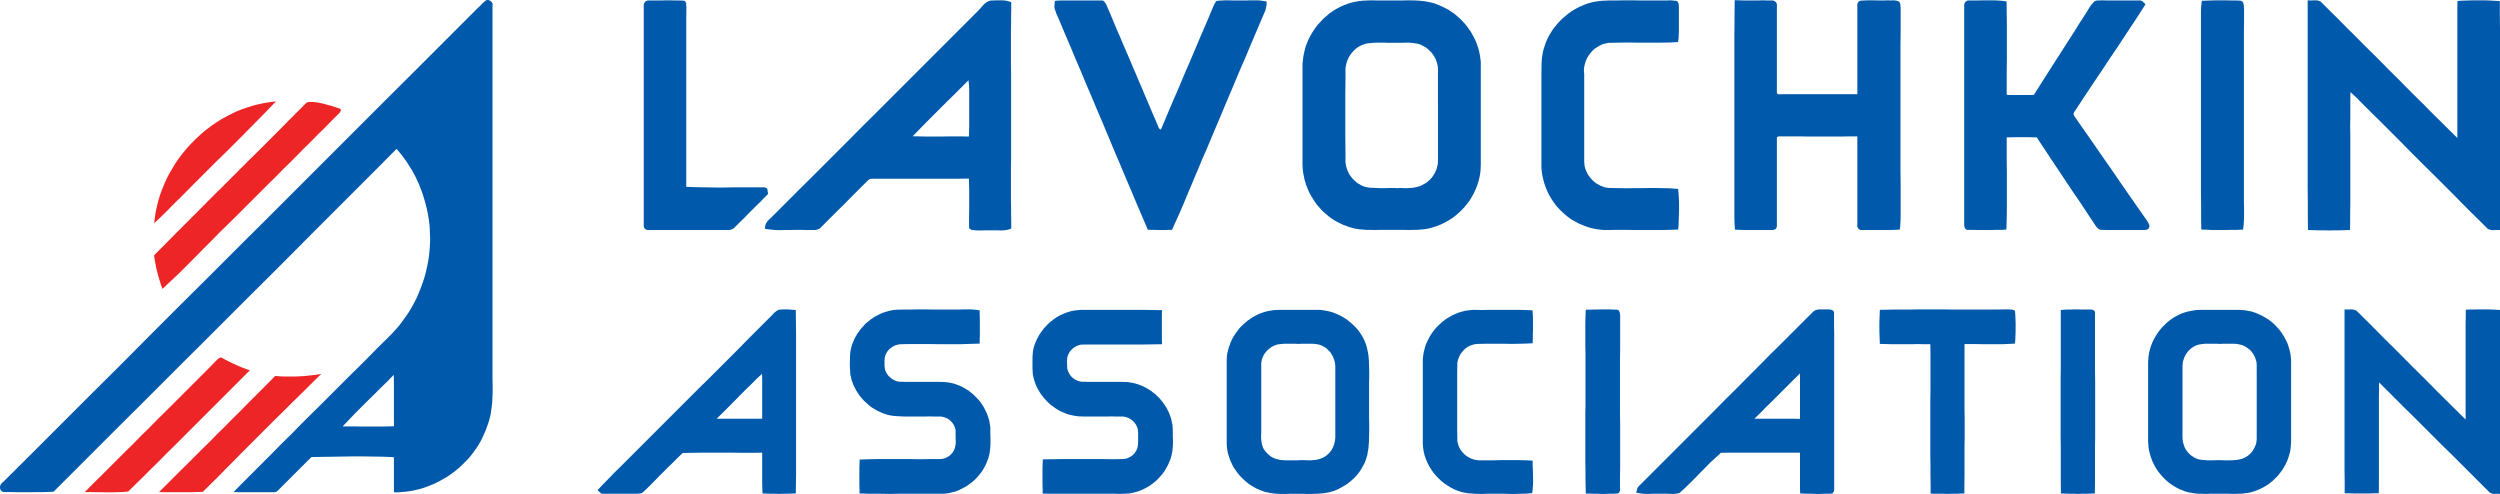
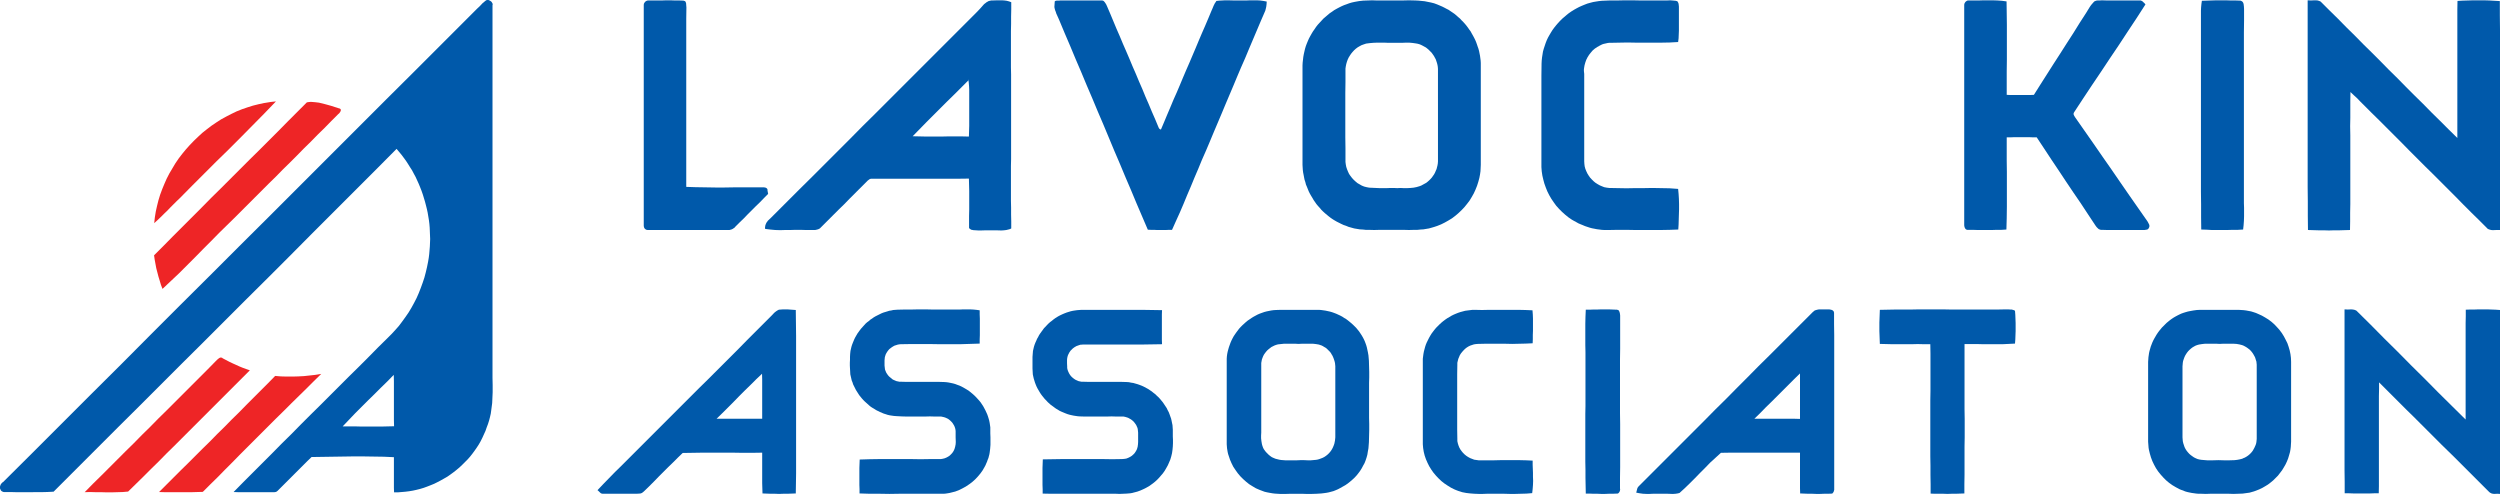
<svg xmlns="http://www.w3.org/2000/svg" version="1.1" id="Layer_1" x="0px" y="0px" width="1101.708px" height="217.656px" viewBox="0 0 1101.708 217.656" enable-background="new 0 0 1101.708 217.656" xml:space="preserve">
  <g>
    <path fill="#0059AA" d="M208.911,5.164l1.309-1.308l1.308-1.239l1.239-1.309l1.446-1.17l0.207-0.069L214.695,0h0.275h0.275   l0.482,0.207l0.482,0.275l0.413,0.345l0.276,0.482l0.138,0.207l0.069,0.275v0.275l-0.069,0.275v10.053v10.053v10.122v10.053v10.053   v10.053v10.053v10.053v10.122v10.053v10.053v10.053v10.054v10.053v10.122v10.053v3.099l0.069,3.168v3.167l-0.138,3.168   l-0.069,1.583l-0.207,1.584l-0.206,1.584l-0.207,1.515l-0.345,1.515l-0.413,1.584l-0.482,1.515l-0.551,1.446l-0.551,1.583   l-0.688,1.516l-0.688,1.515l-0.757,1.515l-0.827,1.446l-0.895,1.377l-0.964,1.377l-0.964,1.309l-1.033,1.308l-1.102,1.24   l-1.17,1.17l-1.171,1.171l-1.239,1.17l-1.24,1.033l-1.308,1.033l-1.308,0.964l-1.377,0.964l-1.446,0.826l-1.446,0.826l-1.446,0.758   l-1.515,0.758l-1.515,0.619l-1.583,0.62l-1.515,0.551l-1.584,0.481l-1.652,0.413l-1.584,0.345l-1.652,0.275l-1.653,0.206   l-1.652,0.138l-1.652,0.138h-1.653l-0.069-1.928v-1.928v-1.928v-1.997v-1.929v-1.928v-1.928v-1.928l-4.476-0.207l-4.544-0.068   l-4.545-0.069h-4.544l-4.544,0.069l-4.544,0.068l-4.544,0.069l-4.545,0.068l-1.928,1.859l-1.859,1.859l-1.859,1.859l-1.859,1.858   l-1.859,1.859l-1.859,1.859l-1.859,1.859l-1.859,1.858l-0.413,0.345l-0.482,0.206l-0.551,0.069h-0.482h-1.102h-1.033h-1.928h-1.928   h-1.928h-1.928h-1.859h-1.928h-1.928l-1.928-0.069l4.2-4.269l4.269-4.27l4.201-4.2l4.269-4.269l4.201-4.27l4.269-4.2l4.2-4.27   l4.269-4.269l4.269-4.2l4.269-4.27l4.201-4.2l4.269-4.269l4.27-4.2l4.269-4.27l4.2-4.27l4.269-4.2l1.722-1.721l1.652-1.791   l1.584-1.79l1.446-1.928l1.446-1.997l1.377-1.997l1.239-2.065l1.17-2.135l1.102-2.135l0.964-2.203l0.895-2.272l0.827-2.271   l0.757-2.272l0.62-2.342l0.551-2.341l0.482-2.41l0.275-1.652l0.207-1.652l0.138-1.652l0.138-1.653l0.069-1.652l0.069-1.653   l-0.069-1.652l-0.069-1.722l-0.069-1.653l-0.138-1.652l-0.207-1.652l-0.275-1.653l-0.275-1.652l-0.344-1.584l-0.413-1.652   l-0.414-1.584l-0.481-1.583l-0.482-1.584l-0.551-1.583l-0.62-1.583l-0.62-1.515l-0.688-1.515l-0.688-1.515l-0.826-1.515   l-0.758-1.446l-0.895-1.377l-0.895-1.446l-0.896-1.377l-0.964-1.309l-1.033-1.377l-1.033-1.239l-1.102-1.309l-9.433,9.502   l-9.434,9.433l-9.433,9.434l-9.434,9.433l-9.433,9.502l-9.434,9.434l-9.502,9.434l-9.434,9.433l-9.434,9.434l-9.502,9.434   l-9.433,9.434l-9.434,9.433l-9.502,9.434l-9.433,9.434l-9.434,9.433l-9.433,9.434l-2.754,0.138l-2.754,0.069h-2.685H12.67H9.916   H7.162l-2.686-0.069H1.722l-0.413-0.068l-0.344-0.207l-0.276-0.138l-0.275-0.275l-0.137-0.275l-0.138-0.344L0,215.246v-0.345   v-0.413l0.069-0.344l0.138-0.345l0.138-0.345l0.206-0.274l0.207-0.276l0.276-0.275l0.344-0.206l13.014-12.945l12.945-12.945   l12.945-12.944l13.014-12.945l12.945-13.015l12.945-12.944l13.014-12.945l12.945-12.945l13.014-12.945l12.945-12.945l12.945-12.945   l13.014-13.014l12.945-12.945l13.014-12.945l12.945-12.945L208.911,5.164L208.911,5.164z M151.003,187.909h2.823h2.824l2.823,0.069   h2.823h2.823h2.823l2.892-0.069l2.823-0.068l-0.069-2.823v-2.823v-2.823v-2.822v-2.823v-2.893v-2.823l-0.069-2.822l-2.823,2.892   l-2.823,2.754l-2.823,2.823l-2.892,2.823l-2.823,2.823l-2.823,2.823l-2.754,2.892L151.003,187.909z" />
    <polygon fill="#EE2526" points="67.961,98.327 68.237,95.779 68.65,93.232 69.201,90.753 69.821,88.274 70.578,85.795    71.474,83.385 72.438,81.044 73.47,78.703 74.641,76.431 75.949,74.228 77.257,72.024 78.703,69.89 80.287,67.823 81.871,65.896    83.592,63.968 85.382,62.108 87.242,60.318 89.101,58.597 91.098,57.013 93.164,55.429 95.298,53.983 97.432,52.606 99.705,51.367    101.977,50.196 104.249,49.095 106.659,48.131 109.069,47.304 111.479,46.547 113.958,45.927 116.506,45.376 119.053,44.963    121.601,44.688 116.368,50.127 111.135,55.429 105.833,60.8 100.531,66.103 95.16,71.335 89.858,76.637 84.556,81.939    79.254,87.31 77.809,88.687 76.431,90.064 75.054,91.441 73.677,92.888 72.231,94.265 70.854,95.642 69.408,97.019  " />
    <polygon fill="#EE2526" points="135.234,45.101 136.13,44.963 137.025,44.895 137.92,44.963 138.815,45.032 140.537,45.239    142.327,45.652 144.117,46.134 145.839,46.616 147.56,47.167 149.281,47.717 149.557,47.786 149.764,47.855 149.97,47.993    150.108,48.131 150.177,48.269 150.177,48.475 150.177,48.682 150.177,48.819 149.97,49.232 149.695,49.646 149.419,49.99    149.075,50.265 146.045,53.295 143.015,56.394 139.917,59.423 136.887,62.521 133.789,65.551 130.759,68.65 127.729,71.68    124.631,74.709 121.601,77.808 118.502,80.838 115.473,83.867 112.375,86.966 109.345,89.996 106.246,93.094 103.216,96.124    100.118,99.153 96.537,102.665 93.025,106.246 89.514,109.757 86.002,113.338 82.422,116.919 78.91,120.431 75.261,123.873    71.611,127.315 70.922,125.525 70.372,123.666 69.821,121.876 69.339,120.017 68.857,118.158 68.513,116.299 68.168,114.439    67.893,112.512 72.093,108.312 76.293,104.042 80.494,99.842 84.694,95.642 88.894,91.441 93.094,87.172 97.363,82.972    101.564,78.772 105.764,74.572 109.964,70.371 114.233,66.171 118.434,61.971 122.634,57.771 126.834,53.501 131.035,49.301  " />
    <polygon fill="#EE2526" points="95.091,159.128 95.711,158.508 96.468,157.889 96.813,157.682 97.226,157.544 97.432,157.544    97.639,157.613 97.915,157.682 98.121,157.889 99.567,158.646 101.013,159.403 102.459,160.092 103.974,160.78 105.489,161.469    107.003,162.089 108.519,162.64 110.102,163.19 106.728,166.564 103.423,169.869 100.049,173.243 96.744,176.549 93.37,179.923    89.996,183.296 86.691,186.602 83.317,189.976 80.012,193.28 76.638,196.654 73.264,199.96 69.958,203.334 66.584,206.639    63.21,210.013 59.836,213.318 56.463,216.623 54.122,216.829 51.711,216.898 49.301,216.967 46.892,216.967 44.481,216.898    42.072,216.898 39.662,216.829 37.321,216.898 40.901,213.249 44.55,209.668 48.131,206.088 51.78,202.438 55.361,198.857    59.01,195.277 62.591,191.628 66.24,188.048 69.821,184.398 73.47,180.817 77.051,177.237 80.7,173.588 84.281,170.007    87.93,166.357 91.511,162.777  " />
    <polygon fill="#EE2526" points="121.257,165.669 123.805,165.876 126.352,165.944 128.9,165.944 131.447,165.876 133.995,165.738    136.543,165.462 139.022,165.188 141.569,164.773 138.264,168.01 135.028,171.246 131.723,174.482 128.418,177.719    125.182,180.955 121.876,184.191 118.64,187.428 115.404,190.664 112.099,193.969 108.862,197.205 105.626,200.441 102.39,203.747    99.154,206.983 95.917,210.288 92.612,213.524 89.376,216.761 86.966,216.829 84.556,216.898 82.146,216.898 79.736,216.898    77.326,216.898 74.916,216.898 72.506,216.898 70.096,216.829 73.264,213.662 76.5,210.426 79.667,207.258 82.904,204.091    86.14,200.854 89.307,197.688 92.543,194.52 95.711,191.283 98.947,188.116 102.115,184.88 105.351,181.713 108.519,178.477    111.686,175.309 114.922,172.072 118.089,168.905  " />
    <path fill="#0059AA" d="M596.988,0.826l1.928-0.345l1.859-0.206l1.997-0.069l1.928-0.069l1.928,0.069h1.928h1.929h1.996h2.755   h2.823l2.822-0.069l2.824,0.069l1.377,0.069l1.377,0.137l1.377,0.138l1.377,0.275l1.377,0.275l1.378,0.344l1.308,0.482l1.309,0.551   l0.964,0.413l0.964,0.482l0.896,0.482l0.964,0.482l0.896,0.62l0.826,0.551l0.895,0.62l0.826,0.688l0.758,0.688l0.826,0.688   l0.688,0.758l0.758,0.757l0.688,0.757l0.688,0.826l0.62,0.827l0.619,0.895l0.62,0.826l0.481,0.896l0.551,0.964l0.482,0.895   l0.482,0.964l0.413,0.964l0.344,0.964l0.345,1.033l0.344,0.963l0.275,1.033l0.207,1.033l0.206,1.033l0.138,1.033l0.138,1.033   l0.069,1.102v1.033v4.751v4.82v4.751v4.751v4.751v4.751v4.82v4.751v1.377v1.446v1.446v1.446l-0.069,1.446l-0.068,1.377   l-0.207,1.446l-0.275,1.446l-0.481,1.79l-0.551,1.721l-0.688,1.722l-0.758,1.652l-0.896,1.584l-0.964,1.583l-1.102,1.446   l-1.171,1.446l-1.239,1.308l-1.377,1.309l-1.377,1.17l-1.446,1.102l-1.584,0.964l-1.583,0.895l-1.653,0.826l-1.721,0.688   l-1.239,0.414l-1.171,0.344l-1.239,0.345l-1.239,0.207l-1.24,0.206l-1.239,0.069l-1.308,0.138h-1.24l-2.548,0.069l-2.547-0.069   h-2.548h-2.479h-2.548h-2.548l-2.617,0.069l-2.547-0.069h-1.239l-1.24-0.138l-1.308-0.069l-1.239-0.206l-1.24-0.207l-1.239-0.345   l-1.239-0.344l-1.171-0.482l-1.032-0.345l-1.033-0.482l-0.964-0.482l-0.964-0.482l-0.964-0.551l-0.896-0.551l-0.896-0.62   l-0.895-0.688l-0.826-0.688l-0.826-0.688l-0.827-0.757l-0.757-0.757l-0.688-0.827l-0.758-0.826l-0.688-0.826l-0.619-0.896   l-0.62-0.895l-0.551-0.964l-0.551-0.895l-0.551-0.964l-0.482-0.964l-0.413-1.033l-0.413-1.033l-0.413-0.964l-0.275-1.102   l-0.345-1.033l-0.206-1.033l-0.207-1.102l-0.206-1.033l-0.138-1.102l-0.069-1.102l-0.068-1.102v-5.508v-5.44v-5.509v-5.508v-5.508   v-5.439v-5.509v-5.508l0.068-1.24l0.138-1.17l0.138-1.239l0.207-1.171l0.275-1.239l0.275-1.171l0.344-1.17l0.414-1.102l0.481-1.17   l0.482-1.102l0.551-1.033l0.619-1.102l0.62-1.033l0.688-0.964l0.688-1.033l0.758-0.964l0.826-0.896l0.826-0.895l0.826-0.896   l0.896-0.757l0.964-0.826l0.895-0.757l1.033-0.688l0.964-0.688l1.102-0.62l1.033-0.551l1.102-0.551l1.102-0.482l1.171-0.413   l1.102-0.414l1.171-0.344L596.988,0.826L596.988,0.826z M602.014,19.211l-1.033,0.344l-0.964,0.344l-0.895,0.482l-0.826,0.482   l-0.826,0.62l-0.758,0.688l-0.688,0.758l-0.62,0.757l-0.551,0.826l-0.551,0.895l-0.413,0.896l-0.344,0.964l-0.276,0.964   l-0.206,1.032l-0.138,0.964v1.033v4.889l-0.069,4.889v4.82v4.889v4.889v4.889l0.069,4.82v4.889v1.102l0.138,1.102l0.206,1.102   l0.345,1.033l0.413,1.033l0.481,1.033l0.62,0.896l0.688,0.895l0.758,0.826l0.826,0.757l0.826,0.688l0.964,0.551l0.964,0.551   l1.033,0.413l1.102,0.275l1.102,0.207l1.515,0.069l1.516,0.069l1.583,0.069h1.516h1.583l1.584-0.069h1.515l1.584,0.069l1.377-0.069   l1.446,0.069h1.445l1.446-0.069l1.446-0.138l1.377-0.275l0.688-0.207l0.688-0.207l0.688-0.276l0.62-0.344l0.758-0.413l0.757-0.413   l0.688-0.551l0.62-0.551l0.619-0.62l0.551-0.62l0.482-0.688l0.482-0.689l0.413-0.757l0.344-0.826l0.345-0.757l0.206-0.826   l0.207-0.827l0.138-0.826l0.068-0.895v-0.827v-4.889v-4.889v-4.889v-4.889v-4.889V40.97v-4.889v-4.82v-0.895l-0.068-0.895   l-0.138-0.827l-0.207-0.826L633,26.992l-0.275-0.826l-0.413-0.758l-0.413-0.757l-0.481-0.688l-0.482-0.688l-0.62-0.62l-0.619-0.62   l-0.62-0.551l-0.688-0.551l-0.757-0.413l-0.758-0.414l-0.688-0.344l-0.688-0.275l-0.758-0.207l-0.758-0.138l-1.445-0.207   l-1.515-0.138h-1.516l-1.583,0.069h-1.516h-1.515h-1.583h-1.653l-1.583-0.069h-1.653h-1.583l-1.652,0.069l-1.584,0.137   L602.014,19.211z" />
    <polygon fill="#0059AA" points="283.69,2.617 283.69,2.134 283.759,1.652 283.965,1.239 284.241,0.895 284.585,0.551    284.998,0.344 285.48,0.207 285.962,0.207 287.821,0.207 289.749,0.207 291.677,0.207 293.536,0.138 295.464,0.138 297.323,0.207    299.251,0.207 301.11,0.275 301.386,0.344 301.593,0.413 301.799,0.481 302.005,0.62 302.212,1.033 302.35,1.446 302.419,2.41    302.487,3.305 302.419,8.263 302.419,13.151 302.419,18.109 302.419,23.067 302.419,28.024 302.419,32.914 302.419,37.871    302.419,42.829 302.419,47.786 302.419,52.675 302.419,57.633 302.419,62.59 302.419,67.479 302.419,72.437 302.419,77.395    302.419,82.353 306.619,82.49 310.888,82.559 315.157,82.628 319.357,82.628 323.626,82.559 327.896,82.559 332.096,82.559    336.365,82.559 336.709,82.559 337.054,82.628 337.398,82.697 337.673,82.834 337.949,83.041 338.155,83.316 338.224,83.592    338.224,83.936 338.362,84.693 338.5,85.451 336.709,87.241 334.919,89.101 333.06,90.891 331.27,92.681 329.479,94.471    327.689,96.331 325.83,98.121 324.04,99.911 323.695,100.324 323.283,100.6 322.869,100.875 322.456,101.081 321.974,101.219    321.492,101.357 321.01,101.357 320.528,101.357 316.19,101.357 311.852,101.357 307.514,101.357 303.176,101.357 298.907,101.357    294.569,101.357 290.231,101.357 285.893,101.357 285.411,101.357 284.929,101.288 284.516,101.081 284.172,100.806    283.896,100.393 283.759,99.98 283.69,99.498 283.69,99.016 283.69,92.957 283.69,86.966 283.69,80.975 283.69,74.916    283.69,68.925 283.69,62.866 283.69,56.875 283.69,50.816 283.69,44.826 283.69,38.766 283.69,32.776 283.69,26.716 283.69,20.726    283.69,14.667 283.69,8.676  " />
    <path fill="#0059AA" d="M430.286,5.508l1.583-1.652l1.515-1.722l0.413-0.413l0.482-0.344l0.413-0.344l0.482-0.275l0.482-0.276   l0.551-0.137l0.62-0.138h0.551l2.135-0.069h2.065l1.033,0.069l1.033,0.138l1.033,0.275l0.964,0.344v3.167l-0.069,3.236v3.167   l-0.069,3.167v3.167v3.167v3.167v3.236v3.167l0.069,3.167v3.167v3.167v3.167v3.236v3.167v3.167v3.029v3.099v3.03v3.03v3.098v3.03   l-0.069,3.03v3.098v3.03v3.03v3.099v3.029l0.069,3.03v3.099l0.069,3.03v3.03l-0.551,0.275l-0.482,0.137l-0.551,0.138l-0.551,0.138   l-1.102,0.138l-1.17,0.069l-2.272-0.069h-2.272h-2.204l-2.203,0.069h-1.102l-1.102-0.069l-1.102-0.069l-1.032-0.207l-0.482-0.344   l-0.413-0.345v-2.685v-2.754l0.069-2.754v-2.686v-2.754v-2.686l-0.069-2.754l-0.069-2.754l-5.371,0.069h-5.302h-5.371h-5.371   h-5.302h-5.371h-5.371h-5.302h-0.414l-0.275,0.069l-0.344,0.138l-0.275,0.207l-0.551,0.413l-0.482,0.482l-2.479,2.479l-2.479,2.479   l-2.479,2.479l-2.479,2.548l-2.547,2.479l-2.479,2.479l-2.479,2.479l-2.479,2.479l-0.345,0.344l-0.344,0.345l-0.414,0.207   l-0.413,0.206l-0.413,0.069l-0.413,0.138l-0.482,0.069h-0.413h-1.928h-1.79l-2.272-0.069h-2.204l-2.272,0.069h-2.204l-2.203,0.069   l-2.272-0.069l-2.203-0.207l-2.204-0.275l-0.069-0.551l0.069-0.482l0.069-0.481l0.138-0.414l0.207-0.482l0.207-0.413l0.275-0.344   l0.275-0.414l1.446-1.377l1.377-1.377l5.577-5.578l5.578-5.577l5.578-5.509l5.577-5.577l5.578-5.577l5.577-5.578l5.508-5.578   l5.578-5.508l5.578-5.577l5.577-5.578l5.577-5.577l5.578-5.578l5.508-5.509l5.578-5.577l5.578-5.577L430.286,5.508L430.286,5.508z    M426.705,34.841v0.62l-3.03,3.03l-3.099,3.099l-3.099,3.029l-3.098,3.099l-3.03,3.03l-3.099,3.099l-3.03,3.099l-3.029,3.098   l3.098,0.069l3.099,0.069h3.099h3.099l3.099-0.069h3.099h3.098l3.099,0.069l0.069-2.41l0.069-2.341v-2.341v-2.41v-2.341v-2.41   v-2.341v-2.341v-1.653l-0.069-1.583l-0.138-1.584L426.705,34.841z" />
    <polygon fill="#0059AA" points="464.783,1.102 464.783,0.895 464.783,0.688 464.852,0.62 464.989,0.481 465.265,0.344    465.678,0.275 466.573,0.275 467.262,0.207 469.534,0.207 471.737,0.207 474.01,0.207 476.213,0.207 478.485,0.207 480.688,0.207    482.961,0.207 485.165,0.207 485.44,0.207 485.715,0.207 485.991,0.275 486.197,0.344 486.542,0.62 486.886,1.033 487.437,1.859    487.85,2.754 489.296,6.128 490.673,9.433 492.05,12.738 493.496,16.043 494.873,19.349 496.319,22.654 497.765,26.027    499.143,29.333 500.588,32.638 501.965,35.943 503.411,39.248 504.789,42.622 506.234,45.927 507.612,49.232 509.058,52.538    510.435,55.843 510.642,56.325 510.848,56.669 511.192,56.944 511.605,57.082 512.982,53.846 514.36,50.541 515.737,47.304    517.114,43.999 518.56,40.763 519.937,37.527 521.314,34.222 522.691,30.985 524.137,27.68 525.515,24.444 526.892,21.208    528.269,17.902 529.646,14.667 531.092,11.361 532.469,8.125 533.846,4.82 534.328,3.718 534.81,2.548 535.085,1.997    535.361,1.446 535.705,0.964 536.049,0.413 537.358,0.275 538.597,0.207 539.905,0.138 541.214,0.138 543.761,0.207 546.309,0.207    547.824,0.207 549.339,0.207 550.785,0.138 552.3,0.138 553.814,0.138 555.26,0.207 556.775,0.413 558.221,0.688 558.152,1.859    558.015,2.96 557.877,3.58 557.739,4.131 557.602,4.682 557.395,5.164 555.605,9.295 553.883,13.358 552.162,17.421 550.44,21.483    548.719,25.614 546.929,29.677 545.208,33.739 543.486,37.871 541.765,41.934 540.043,45.996 538.322,50.127 536.6,54.19    534.879,58.252 533.158,62.384 531.436,66.446 529.646,70.509 528.062,74.365 526.41,78.221 524.826,82.077 523.173,85.933    521.59,89.789 519.937,93.645 518.216,97.432 516.494,101.288 515.186,101.288 513.809,101.357 512.5,101.357 511.124,101.357    509.815,101.357 508.507,101.288 507.129,101.288 505.821,101.219 503.343,95.436 500.864,89.651 498.454,83.867 495.975,78.083    493.565,72.299 491.086,66.515 488.676,60.731 486.266,54.947 483.787,49.164 481.377,43.379 478.898,37.595 476.488,31.812    474.01,26.027 471.6,20.244 469.121,14.459 466.71,8.676 466.091,7.299 465.471,5.921 465.265,5.233 464.989,4.544 464.783,3.787    464.645,3.099 464.714,2.065  " />
    <polygon fill="#0059AA" points="679.34,27.956 679.409,26.647 679.547,25.339 679.753,24.031 679.96,22.723 680.304,21.483    680.717,20.244 681.13,19.004 681.613,17.765 682.164,16.594 682.783,15.493 683.472,14.322 684.161,13.22 684.917,12.188    685.744,11.155 686.571,10.19 687.465,9.227 688.429,8.263 689.393,7.436 690.358,6.61 691.39,5.784 692.492,5.026 693.593,4.338    694.695,3.718 695.866,3.099 697.105,2.548 698.276,2.065 699.515,1.583 700.754,1.239 702.063,0.895 703.302,0.688 704.611,0.481    705.919,0.344 709.292,0.207 712.667,0.207 716.041,0.138 719.484,0.138 722.858,0.207 726.232,0.207 729.606,0.207 732.98,0.207    734.563,0.207 736.079,0.138 736.905,0.207 737.662,0.275 738.419,0.344 739.177,0.551 739.521,1.102 739.728,1.652 739.796,2.272    739.866,2.892 739.866,4.131 739.866,5.302 739.866,6.954 739.866,8.607 739.866,10.26 739.866,11.912 739.866,13.564    739.796,15.217 739.728,16.87 739.521,18.522 735.803,18.729 732.084,18.798 728.367,18.798 724.648,18.798 720.929,18.798    717.211,18.729 713.494,18.798 709.844,18.867 709.155,18.867 708.536,18.936 707.916,19.073 707.296,19.211 706.676,19.349    706.056,19.555 705.505,19.831 704.955,20.106 703.853,20.726 702.821,21.414 701.857,22.24 701.03,23.205 700.273,24.168    699.584,25.27 699.034,26.372 698.621,27.542 698.276,28.782 698.07,30.021 698,30.641 698,31.261 698.07,31.949 698.138,32.569    698.138,37.389 698.138,42.209 698.138,47.029 698.138,51.849 698.138,56.669 698.138,61.489 698.138,66.309 698.138,71.129    698.208,72.23 698.344,73.332 698.621,74.365 699.034,75.398 699.515,76.431 700.066,77.326 700.686,78.221 701.443,79.047    702.201,79.805 703.027,80.493 703.991,81.113 704.955,81.664 705.919,82.077 706.952,82.49 708.053,82.697 709.155,82.834    712.943,82.903 716.73,82.972 720.517,82.903 724.304,82.903 728.09,82.834 731.947,82.903 735.734,82.972 739.521,83.248    739.728,85.451 739.866,87.654 739.934,89.927 739.934,92.199 739.866,94.402 739.796,96.675 739.728,98.947 739.59,101.15    735.803,101.288 731.947,101.357 728.16,101.357 724.373,101.357 720.517,101.357 716.73,101.288 712.874,101.288 709.086,101.357    707.985,101.357 706.952,101.357 705.85,101.288 704.817,101.15 703.715,101.013 702.683,100.806 701.581,100.6 700.548,100.324    699.515,99.98 698.482,99.635 697.518,99.222 696.486,98.809 695.522,98.396 694.557,97.845 693.663,97.363 692.699,96.813    691.184,95.779 689.738,94.609 688.361,93.369 687.052,92.061 685.813,90.684 684.711,89.169 683.678,87.654 682.714,86.002    681.888,84.349 681.2,82.628 680.58,80.907 680.097,79.116 679.684,77.326 679.409,75.467 679.271,73.607 679.271,71.749    679.271,66.309 679.271,60.8 679.271,55.361 679.271,49.852 679.271,44.344 679.271,38.904 679.271,33.396  " />
-     <polygon fill="#0059AA" points="764.447,0.069 766.444,0.138 768.509,0.207 770.576,0.207 772.641,0.207 774.638,0.207    776.704,0.138 778.769,0.207 780.835,0.207 781.317,0.207 781.73,0.344 782.143,0.551 782.556,0.895 782.832,1.239 782.969,1.652    783.107,2.134 783.039,2.617 783.039,7.23 783.039,11.774 783.039,16.388 783.039,20.932 783.039,25.477 783.039,30.09    783.039,34.635 783.039,39.248 783.039,40.005 783.039,40.832 783.176,41.176 783.383,41.383 783.52,41.521 783.658,41.521    783.865,41.589 784.14,41.521 788.478,41.521 792.748,41.521 797.016,41.521 801.354,41.521 805.624,41.521 809.892,41.521    814.231,41.521 818.5,41.521 818.5,36.701 818.5,31.812 818.5,26.923 818.5,22.103 818.5,17.214 818.5,12.394 818.5,7.505    818.5,2.617 818.5,2.203 818.5,1.79 818.637,1.446 818.844,1.033 819.05,0.757 819.395,0.481 819.739,0.344 820.152,0.275    821.667,0.207 823.113,0.138 824.627,0.138 826.074,0.138 827.589,0.207 829.035,0.207 830.549,0.207 831.996,0.138 833.235,0.207    834.406,0.138 835.025,0.207 835.645,0.275 836.196,0.413 836.816,0.62 837.022,0.895 837.229,1.17 837.297,1.515 837.435,1.859    837.504,2.548 837.573,3.305 837.573,8.813 837.573,14.322 837.504,19.899 837.504,25.408 837.504,30.917 837.504,36.425    837.504,42.002 837.504,47.511 837.504,53.02 837.504,58.528 837.504,64.105 837.504,69.614 837.504,75.123 837.573,80.631    837.573,86.208 837.573,91.717 837.573,94.058 837.573,96.468 837.504,97.639 837.435,98.809 837.367,99.98 837.229,101.15    835.164,101.288 833.097,101.357 831.032,101.357 828.966,101.357 826.9,101.357 824.834,101.357 822.769,101.357 820.703,101.357    820.152,101.357 819.739,101.288 819.326,101.081 818.982,100.806 818.707,100.393 818.5,99.98 818.431,99.498 818.5,99.016    818.5,94.196 818.5,89.307 818.5,84.418 818.5,79.598 818.5,74.709 818.5,69.89 818.5,65 818.5,60.112 814.369,60.112    810.237,60.181 806.105,60.181 801.974,60.181 797.842,60.181 793.711,60.112 789.58,60.112 785.449,60.112 784.691,60.112    783.865,60.112 783.452,60.25 783.176,60.456 783.107,60.594 783.039,60.731 783.039,60.938 783.039,61.213 783.039,66.034    783.039,70.854 783.039,75.604 783.039,80.424 783.039,85.244 783.039,90.064 783.039,94.884 783.039,99.635 782.969,100.049    782.832,100.393 782.625,100.737 782.35,101.013 782.005,101.15 781.592,101.288 781.248,101.357 780.835,101.357 778.838,101.357    776.773,101.357 774.776,101.357 772.709,101.357 770.713,101.357 768.648,101.357 766.651,101.288 764.584,101.219    764.378,98.534 764.309,95.848 764.309,93.163 764.309,90.478 764.309,87.792 764.309,85.106 764.309,82.421 764.309,79.736    764.309,74.778 764.309,69.82 764.309,64.932 764.309,59.974 764.309,55.016 764.309,50.059 764.309,45.101 764.309,40.143    764.309,35.186 764.309,30.297 764.309,25.339 764.309,20.381 764.309,15.424 764.378,10.466 764.378,5.508 764.447,0.551  " />
    <polygon fill="#0059AA" points="865.597,2.617 865.597,2.134 865.667,1.652 865.873,1.239 866.149,0.826 866.493,0.551    866.906,0.275 867.388,0.207 867.939,0.207 869.936,0.207 872.001,0.207 874.067,0.138 876.064,0.138 878.129,0.138 880.196,0.207    882.192,0.344 884.257,0.62 884.327,5.715 884.395,10.879 884.395,16.043 884.395,21.208 884.395,26.372 884.327,31.536    884.327,36.701 884.327,41.796 885.841,41.865 887.356,41.865 888.802,41.865 890.317,41.865 891.833,41.865 893.278,41.865    894.792,41.865 896.308,41.796 899.13,37.32 902.023,32.776 904.915,28.231 907.807,23.755 910.699,19.211 913.591,14.735    916.414,10.19 919.306,5.715 920.063,4.476 920.821,3.236 921.234,2.617 921.647,2.065 922.128,1.515 922.611,0.964 922.956,0.62    923.437,0.413 923.85,0.275 924.333,0.207 925.296,0.207 926.26,0.138 928.395,0.207 930.46,0.207 932.526,0.207 934.592,0.207    936.658,0.207 938.723,0.207 940.789,0.207 942.923,0.207 943.336,0.207 943.681,0.344 944.025,0.481 944.301,0.757 944.92,1.308    945.471,1.928 941.615,7.918 937.691,13.84 933.765,19.831 929.772,25.752 925.847,31.674 921.854,37.595 917.929,43.517    914.003,49.508 913.866,49.783 913.797,50.059 913.797,50.334 913.866,50.609 914.142,51.16 914.486,51.711 918.479,57.426    922.473,63.141 926.467,68.925 930.46,74.641 934.385,80.355 938.379,86.14 942.373,91.854 946.367,97.57 946.71,98.189    947.055,98.878 947.193,99.222 947.193,99.566 947.193,99.911 947.055,100.255 946.849,100.668 946.573,100.944 946.297,101.15    945.884,101.219 945.058,101.357 944.301,101.357 942.029,101.357 939.756,101.357 937.553,101.357 935.281,101.357    933.008,101.357 930.805,101.357 928.533,101.357 926.33,101.288 925.779,101.288 925.365,101.15 924.953,101.013 924.608,100.737    923.919,100.049 923.369,99.291 920.132,94.402 916.964,89.583 913.66,84.763 910.423,79.942 907.187,75.054 903.951,70.233    900.784,65.414 897.547,60.525 895.894,60.525 894.242,60.456 892.589,60.456 890.937,60.456 889.285,60.456 887.631,60.456    885.979,60.525 884.327,60.525 884.327,65.62 884.327,70.716 884.395,75.742 884.395,80.838 884.395,85.933 884.395,91.028    884.327,96.124 884.189,101.15 882.054,101.288 879.919,101.288 877.854,101.357 875.719,101.357 873.585,101.357 871.451,101.357    869.316,101.288 867.181,101.288 866.906,101.288 866.7,101.219 866.493,101.15 866.287,101.013 866.011,100.668 865.804,100.255    865.667,99.773 865.597,99.291 865.597,98.809 865.597,98.396 865.597,92.406 865.597,86.415 865.597,80.424 865.597,74.434    865.597,68.443 865.597,62.453 865.597,56.462 865.597,50.541 865.597,44.55 865.597,38.56 865.597,32.569 865.597,26.579    865.597,20.588 865.597,14.598 865.597,8.607  " />
    <polygon fill="#0059AA" points="970.329,0.344 972.463,0.275 974.529,0.207 976.664,0.138 978.729,0.138 980.864,0.138    982.999,0.207 985.064,0.207 987.199,0.275 987.542,0.344 987.818,0.481 988.025,0.62 988.231,0.757 988.507,1.17 988.713,1.721    988.851,2.823 988.919,3.994 988.919,9.089 988.851,14.185 988.851,19.28 988.851,24.375 988.851,29.54 988.851,34.635    988.851,39.73 988.851,44.826 988.851,49.921 988.851,55.085 988.851,60.181 988.851,65.276 988.851,70.371 988.851,75.536    988.851,80.631 988.851,85.726 988.851,87.654 988.851,89.583 988.919,91.51 988.919,93.438 988.919,95.366 988.851,97.363    988.713,99.291 988.507,101.15 986.166,101.288 983.893,101.288 981.552,101.357 979.28,101.357 976.939,101.357 974.667,101.357    972.326,101.219 970.053,101.15 969.985,95.573 969.985,89.996 969.916,84.418 969.916,78.841 969.916,73.263 969.916,67.686    969.916,62.108 969.916,56.531 969.916,51.022 969.916,45.445 969.916,39.868 969.916,34.291 969.916,28.713 969.916,23.136    969.916,17.558 969.916,11.981 969.916,10.535 969.916,9.089 969.916,7.643 969.916,6.128 969.916,4.682 969.985,3.236    970.123,1.79  " />
    <polygon fill="#0059AA" points="1016.945,0.138 1018.39,0.207 1019.906,0.138 1020.594,0.138 1021.351,0.207 1022.04,0.413    1022.66,0.688 1026.447,4.476 1030.234,8.193 1033.953,11.981 1037.74,15.699 1041.458,19.486 1045.245,23.205 1049.032,26.992    1052.75,30.779 1056.538,34.497 1060.255,38.284 1064.042,42.071 1067.83,45.79 1071.548,49.577 1075.335,53.295 1079.123,57.082    1082.91,60.8 1082.91,57.013 1082.91,53.226 1082.91,49.508 1082.91,45.721 1082.91,41.934 1082.91,38.146 1082.91,34.359    1082.91,30.641 1082.91,26.854 1082.91,23.067 1082.91,19.28 1082.91,15.493 1082.91,11.774 1082.91,7.987 1082.91,4.2    1082.978,0.413 1085.25,0.275 1087.591,0.207 1089.933,0.138 1092.274,0.138 1094.615,0.138 1096.957,0.207 1099.297,0.344    1101.638,0.481 1101.638,6.816 1101.708,13.083 1101.708,19.417 1101.708,25.684 1101.708,32.019 1101.708,38.284 1101.708,44.619    1101.708,50.885 1101.708,57.22 1101.708,63.555 1101.708,69.82 1101.708,76.155 1101.708,82.421 1101.708,88.756 1101.708,95.022    1101.708,101.357 1100.124,101.357 1098.54,101.426 1097.783,101.357 1097.025,101.15 1096.681,101.013 1096.336,100.875    1096.061,100.6 1095.786,100.324 1092.412,96.95 1088.968,93.576 1085.594,90.202 1082.221,86.759 1078.847,83.385    1075.473,80.011 1072.099,76.637 1068.656,73.263 1065.282,69.89 1061.908,66.515 1058.534,63.073 1055.16,59.699 1051.786,56.325    1048.412,52.951 1044.969,49.577 1041.595,46.203 1040.149,44.757 1038.772,43.311 1037.257,41.934 1035.811,40.557    1035.743,44.344 1035.743,48.131 1035.743,51.918 1035.673,55.705 1035.743,59.561 1035.743,63.348 1035.743,67.135    1035.743,70.922 1035.743,74.709 1035.743,78.565 1035.743,82.353 1035.743,86.14 1035.743,89.927 1035.673,93.714 1035.673,97.57    1035.605,101.357 1033.263,101.426 1030.992,101.495 1028.65,101.495 1026.309,101.563 1024.037,101.495 1021.696,101.495    1019.355,101.426 1017.083,101.357 1017.013,95.022 1017.013,88.687 1016.945,82.353 1016.945,76.018 1016.945,69.752    1016.945,63.417 1016.945,57.082 1016.945,50.747 1016.945,44.413 1016.945,38.078 1016.945,31.812 1016.945,25.477    1016.945,19.142 1016.945,12.807 1016.945,6.473  " />
    <path fill="#0059AA" d="M343.251,136.474l0.964-0.068l0.895-0.069h0.964h0.895l1.859,0.138l1.859,0.138l0.068,5.715l0.069,5.646   v5.716v5.646v5.646v5.715v5.715v5.646v4.407v4.476v4.407v4.406v4.476v4.407l-0.069,4.406l-0.068,4.407l-1.859,0.069l-1.859,0.068   h-1.79l-1.859,0.069l-1.791-0.069h-1.859l-1.859-0.068l-1.79-0.069l-0.069-2.272l-0.069-2.203v-2.272v-2.203v-2.272v-2.272v-2.203   v-2.272l-4.337,0.069h-4.407l-4.407-0.069h-4.338h-4.407h-4.407l-4.338,0.069l-4.407,0.068l-2.135,2.066l-2.134,2.134l-2.135,2.065   l-2.134,2.135l-2.135,2.135l-2.065,2.135l-2.135,2.135l-2.134,2.065l-0.482,0.413l-0.482,0.345l-0.55,0.206l-0.62,0.069   l-1.17,0.068h-1.24h-1.652h-1.652h-1.653h-1.652h-1.722h-1.653h-1.652h-1.652h-0.413l-0.413-0.068l-0.345-0.139l-0.344-0.274   l-0.551-0.552l-0.62-0.551l2.548-2.685l2.616-2.686l2.548-2.617l2.686-2.616l2.616-2.617l2.617-2.616l2.617-2.616l2.617-2.617   l3.443-3.442l3.442-3.442l3.443-3.443l3.442-3.442l3.443-3.443l3.443-3.442l3.443-3.443l3.512-3.442l3.443-3.443l3.443-3.442   l3.443-3.443l3.443-3.442l3.443-3.512l3.443-3.442l3.442-3.443l3.443-3.442l0.895-0.896l0.895-0.964l0.482-0.413l0.551-0.413   l0.551-0.345L343.251,136.474L343.251,136.474z M315.777,184.536h2.548h2.479h2.547h2.479h2.547h2.479h2.548h2.479v-2.479v-2.479   v-2.479v-2.479v-2.479v-2.479v-2.479l-0.069-2.479l-2.547,2.41l-2.479,2.479l-2.548,2.479l-2.479,2.479l-2.479,2.547l-2.479,2.479   l-2.479,2.479L315.777,184.536z" />
    <polygon fill="#0059AA" points="374.787,154.651 374.994,153.757 375.2,152.861 375.476,151.967 375.82,151.071 376.164,150.245    376.509,149.419 376.921,148.593 377.404,147.767 377.886,146.939 378.437,146.183 378.987,145.425 379.538,144.736    380.158,144.048 380.777,143.359 381.397,142.671 382.086,142.052 382.843,141.5 383.532,140.881 384.29,140.398 385.047,139.848    385.873,139.365 386.699,138.953 387.526,138.539 388.352,138.126 389.178,137.782 390.073,137.507 390.968,137.231    391.864,136.956 392.759,136.818 393.654,136.611 394.618,136.543 395.513,136.474 398.611,136.405 401.641,136.405    404.74,136.336 407.838,136.336 410.868,136.405 413.967,136.405 417.065,136.405 420.095,136.405 421.541,136.405    422.987,136.405 424.501,136.336 425.948,136.336 427.394,136.336 428.839,136.405 430.286,136.543 431.732,136.749    431.732,138.539 431.801,140.398 431.801,142.258 431.801,144.048 431.801,145.907 431.801,147.697 431.732,149.557    431.732,151.416 427.394,151.554 422.987,151.691 418.649,151.691 414.311,151.691 409.973,151.622 405.566,151.622    401.228,151.622 396.89,151.691 396.202,151.76 395.513,151.897 394.893,152.104 394.205,152.311 393.585,152.655 393.034,152.999    392.483,153.412 391.933,153.825 391.451,154.377 391.037,154.928 390.693,155.479 390.349,156.098 390.142,156.718    389.936,157.406 389.867,158.095 389.798,158.783 389.798,159.954 389.798,161.125 389.867,161.676 389.936,162.295    390.004,162.846 390.211,163.396 390.417,163.879 390.625,164.36 390.968,164.843 391.244,165.256 391.588,165.669    392.001,166.082 392.415,166.427 392.828,166.771 393.241,167.115 393.723,167.391 394.205,167.597 394.687,167.804    395.238,168.01 395.72,168.079 396.271,168.217 396.821,168.217 399.231,168.285 401.641,168.285 404.051,168.285 406.461,168.285    408.871,168.285 411.281,168.285 413.691,168.285 416.032,168.354 417.065,168.424 418.029,168.561 419.062,168.768    420.026,168.975 420.99,169.249 421.885,169.594 422.849,169.938 423.744,170.352 424.64,170.833 425.466,171.315 426.361,171.866    427.187,172.417 427.945,173.037 428.702,173.656 429.459,174.345 430.148,175.033 430.836,175.791 431.525,176.549    432.145,177.306 432.695,178.132 433.247,178.958 433.729,179.854 434.21,180.749 434.624,181.644 435.037,182.539    435.381,183.503 435.657,184.398 435.932,185.362 436.139,186.395 436.276,187.358 436.414,188.323 436.414,189.355    436.414,191.008 436.482,192.729 436.482,194.382 436.482,196.035 436.345,197.756 436.139,199.409 436,200.235 435.794,200.992    435.588,201.818 435.243,202.645 434.968,203.472 434.624,204.229 434.279,205.055 433.866,205.813 433.04,207.258    432.007,208.705 430.905,210.013 429.735,211.252 428.427,212.423 427.049,213.455 425.604,214.42 424.088,215.246    422.574,216.003 420.921,216.623 420.095,216.829 419.269,217.036 418.442,217.243 417.616,217.38 416.721,217.519    415.895,217.587 415,217.587 414.104,217.587 409.697,217.587 405.291,217.587 400.884,217.587 396.477,217.587 392.001,217.656    387.595,217.587 383.188,217.587 378.781,217.449 378.781,215.59 378.712,213.731 378.712,211.872 378.712,210.013    378.712,208.153 378.712,206.226 378.781,204.366 378.85,202.508 383.325,202.37 387.801,202.301 392.277,202.301 396.752,202.301    401.228,202.301 405.704,202.37 410.179,202.301 414.655,202.301 415.481,202.163 416.308,201.956 417.134,201.612    417.891,201.199 418.58,200.717 419.2,200.098 419.75,199.478 420.232,198.72 420.439,198.307 420.646,197.825 420.784,197.343    420.921,196.861 421.127,195.828 421.196,194.796 421.127,192.729 421.127,190.664 421.127,189.976 421.059,189.355    420.921,188.736 420.714,188.116 420.439,187.496 420.095,186.945 419.75,186.395 419.337,185.913 418.855,185.431    418.374,185.018 417.823,184.604 417.271,184.329 416.652,184.054 416.032,183.848 415.413,183.71 414.793,183.572    412.245,183.572 409.767,183.503 407.288,183.572 404.809,183.572 402.33,183.572 399.782,183.572 397.303,183.503    394.824,183.365 393.929,183.296 392.965,183.158 392.07,183.021 391.175,182.814 390.349,182.539 389.454,182.264    388.627,181.919 387.801,181.575 386.975,181.162 386.148,180.749 385.391,180.267 384.565,179.785 383.807,179.303    383.119,178.752 382.43,178.132 381.742,177.513 381.053,176.893 380.434,176.272 379.814,175.584 379.263,174.896    378.643,174.139 378.161,173.381 377.679,172.623 377.197,171.866 376.784,171.04 376.371,170.214 375.958,169.387    375.682,168.492 375.338,167.666 375.131,166.771 374.925,165.876 374.718,164.98 374.649,163.672 374.581,162.433    374.512,161.125 374.512,159.816 374.581,158.508 374.581,157.199 374.649,155.96  " />
    <polygon fill="#0059AA" points="698.827,136.474 700.479,136.474 702.201,136.405 703.853,136.405 705.575,136.336    707.227,136.336 708.879,136.336 710.601,136.405 712.253,136.474 712.529,136.474 712.804,136.543 713.011,136.611    713.217,136.681 713.494,137.024 713.7,137.507 713.837,137.988 713.906,138.471 713.975,139.021 713.975,139.504 713.975,144.255    713.975,148.937 713.975,153.688 713.906,158.438 713.906,163.19 713.906,167.941 713.906,172.623 713.906,177.375    713.906,182.126 713.975,186.877 713.975,191.628 713.975,196.311 713.975,201.062 713.975,205.813 713.906,210.563    713.906,215.314 713.975,215.659 713.906,216.072 713.837,216.416 713.631,216.829 713.424,217.105 713.149,217.38    712.804,217.519 712.391,217.519 710.67,217.587 709.017,217.587 707.296,217.656 705.575,217.656 703.922,217.587    702.201,217.587 700.479,217.519 698.827,217.519 698.758,214.007 698.689,210.495 698.689,206.983 698.621,203.472    698.621,199.96 698.621,196.448 698.621,193.005 698.621,189.493 698.621,185.981 698.621,182.47 698.689,178.958 698.689,175.446    698.689,171.935 698.689,168.492 698.689,164.98 698.689,161.469 698.689,158.37 698.689,155.203 698.621,152.104 698.621,149.006    698.621,145.839 698.621,142.74 698.689,139.642  " />
-     <path fill="#0059AA" d="M798.806,137.575l0.345-0.275l0.275-0.275l0.344-0.206l0.345-0.138l0.758-0.207l0.757-0.138h1.584h1.584   h0.551h0.619l0.552,0.069l0.551,0.138l0.275,0.068l0.206,0.138l0.207,0.138l0.206,0.207l0.138,0.206l0.069,0.275l0.068,0.275v0.413   v4.683l0.069,4.751v4.751v4.751v4.683v4.751v4.751v4.683v4.751v4.751v4.751v4.683v4.751v4.751v4.751v4.683v0.964v0.964   l-0.138,0.482l-0.138,0.413l-0.275,0.413l-0.345,0.345l-1.79,0.068h-1.722l-1.79,0.069h-1.79l-1.722-0.069h-1.79l-1.79-0.068   l-1.722-0.069l-0.069-2.272v-2.203v-2.272v-2.272v-2.203v-2.272v-2.203v-2.272h-4.338h-4.338h-4.338h-4.407h-4.338h-4.338h-4.338   l-4.406,0.069l-2.342,2.135l-2.341,2.134l-2.203,2.272l-2.272,2.272l-2.203,2.272l-2.272,2.271l-2.272,2.204l-2.342,2.135   l-0.825,0.206l-0.896,0.138l-0.896,0.069h-0.895l-1.859-0.069h-1.79h-1.446h-1.515h-1.516l-1.515,0.069h-1.445l-1.516-0.069   l-1.445-0.207l-1.516-0.274l0.207-0.827l0.207-0.826l0.138-0.413l0.206-0.344l0.275-0.345l0.345-0.344l4.751-4.752l4.751-4.751   l4.82-4.819l4.751-4.752l4.751-4.751l4.82-4.819l4.751-4.751l4.751-4.82l4.82-4.751l4.751-4.82l4.751-4.751l4.751-4.82l4.819-4.751   l4.752-4.751l4.819-4.82L798.806,137.575L798.806,137.575z M773.124,184.536h2.547h2.479h2.547h2.479h2.548h2.479h2.548   l2.479,0.068v-2.548v-2.479v-2.479v-2.547v-2.479v-2.479v-2.548v-2.479l-2.548,2.479l-2.479,2.479l-2.548,2.547l-2.479,2.479   l-2.479,2.479l-2.547,2.479l-2.479,2.548L773.124,184.536z" />
+     <path fill="#0059AA" d="M798.806,137.575l0.345-0.275l0.275-0.275l0.344-0.206l0.345-0.138l0.758-0.207l0.757-0.138h1.584h1.584   h0.551h0.619l0.552,0.069l0.551,0.138l0.275,0.068l0.206,0.138l0.207,0.138l0.206,0.207l0.138,0.206l0.069,0.275l0.068,0.275v0.413   v4.683l0.069,4.751v4.751v4.751v4.683v4.751v4.751v4.683v4.751v4.751v4.751v4.683v4.751v4.751v4.751v4.683v0.964v0.964   l-0.138,0.482l-0.138,0.413l-0.275,0.413l-0.345,0.345l-1.79,0.068h-1.722l-1.79,0.069h-1.79l-1.722-0.069h-1.79l-1.79-0.068   l-1.722-0.069l-0.069-2.272v-2.203v-2.272v-2.272v-2.203v-2.272v-2.203v-2.272h-4.338h-4.338h-4.338h-4.407h-4.338h-4.338h-4.338   l-4.406,0.069l-2.342,2.135l-2.341,2.134l-2.203,2.272l-2.272,2.272l-2.203,2.272l-2.272,2.271l-2.272,2.204l-2.342,2.135   l-0.825,0.206l-0.896,0.138l-0.896,0.069h-0.895l-1.859-0.069h-1.79h-1.446h-1.515h-1.516l-1.515,0.069h-1.445l-1.516-0.069   l-1.445-0.207l-1.516-0.274l0.207-0.827l0.207-0.826l0.138-0.413l0.206-0.344l0.275-0.345l0.345-0.344l4.751-4.752l4.751-4.751   l4.82-4.819l4.751-4.752l4.751-4.751l4.82-4.819l4.751-4.82l4.82-4.751l4.751-4.82l4.751-4.751l4.751-4.82l4.819-4.751   l4.752-4.751l4.819-4.82L798.806,137.575L798.806,137.575z M773.124,184.536h2.547h2.479h2.547h2.479h2.548h2.479h2.548   l2.479,0.068v-2.548v-2.479v-2.479v-2.547v-2.479v-2.479v-2.548v-2.479l-2.548,2.479l-2.479,2.479l-2.548,2.547l-2.479,2.479   l-2.479,2.479l-2.547,2.479l-2.479,2.548L773.124,184.536z" />
    <polygon fill="#0059AA" points="828.415,136.543 831.858,136.474 835.37,136.405 838.812,136.405 842.255,136.405 845.767,136.336    849.209,136.336 852.653,136.336 856.095,136.336 859.607,136.405 863.05,136.405 866.493,136.405 870.004,136.405    873.447,136.405 876.89,136.405 880.402,136.405 883.844,136.336 884.877,136.336 885.979,136.405 886.53,136.405 887.012,136.543    887.494,136.681 887.976,136.956 888.114,138.746 888.182,140.536 888.251,142.326 888.251,144.186 888.251,145.977    888.182,147.767 888.114,149.625 887.976,151.416 885.222,151.554 882.399,151.691 879.644,151.691 876.89,151.691    874.067,151.691 871.313,151.622 868.49,151.622 865.735,151.622 865.735,155.754 865.735,159.885 865.735,163.947    865.735,168.079 865.735,172.211 865.735,176.342 865.735,180.404 865.804,184.536 865.804,188.667 865.804,192.729    865.735,196.861 865.735,200.992 865.735,205.124 865.735,209.187 865.667,213.318 865.667,217.449 863.807,217.519    861.948,217.587 860.089,217.587 858.23,217.656 856.371,217.587 854.512,217.587 852.653,217.587 850.793,217.519    850.793,213.387 850.725,209.324 850.725,205.192 850.656,201.062 850.656,196.93 850.656,192.867 850.656,188.736    850.656,184.604 850.656,180.474 850.656,176.41 850.725,172.279 850.725,168.147 850.725,164.017 850.725,159.954    850.725,155.822 850.656,151.691 847.902,151.691 845.147,151.622 842.324,151.691 839.57,151.691 836.747,151.691    833.993,151.691 831.169,151.622 828.415,151.554 828.346,149.694 828.277,147.767 828.208,145.907 828.208,144.048    828.208,142.12 828.277,140.261 828.346,138.401  " />
-     <polygon fill="#0059AA" points="908.151,136.611 909.667,136.474 911.181,136.405 912.764,136.405 914.28,136.336 915.794,136.336    917.309,136.405 918.824,136.405 920.338,136.405 920.821,136.405 921.372,136.405 921.922,136.474 922.405,136.611    922.611,136.749 922.818,136.818 922.956,137.024 923.093,137.162 923.231,137.369 923.231,137.645 923.299,137.92    923.231,138.195 923.231,143.152 923.231,148.11 923.231,153.068 923.231,158.026 923.231,162.983 923.299,167.941    923.299,172.899 923.299,177.856 923.299,182.814 923.299,187.703 923.299,192.661 923.231,197.618 923.231,202.576    923.231,207.534 923.231,212.492 923.162,217.449 921.302,217.519 919.444,217.587 917.584,217.587 915.657,217.656    913.797,217.587 911.938,217.587 910.079,217.519 908.22,217.449 908.151,212.423 908.151,207.396 908.151,202.301    908.151,197.274 908.083,192.179 908.083,187.152 908.083,182.126 908.083,177.03 908.083,172.004 908.083,166.908    908.151,161.882 908.151,156.855 908.151,151.76 908.151,146.733 908.151,141.638  " />
    <polygon fill="#0059AA" points="1033.195,136.336 1034.641,136.405 1036.156,136.336 1036.913,136.405 1037.601,136.543    1037.946,136.681 1038.291,136.818 1038.566,137.024 1038.841,137.3 1044.832,143.222 1050.753,149.212 1056.744,155.134    1062.666,161.125 1068.656,167.046 1074.578,173.037 1080.568,178.958 1086.559,184.88 1086.559,181.851 1086.559,178.82    1086.559,175.791 1086.559,172.762 1086.559,169.731 1086.559,166.702 1086.559,163.672 1086.559,160.643 1086.559,157.613    1086.559,154.583 1086.559,151.554 1086.559,148.523 1086.559,145.494 1086.559,142.464 1086.627,139.435 1086.627,136.474    1088.556,136.405 1090.415,136.405 1092.274,136.336 1094.133,136.336 1096.061,136.336 1097.92,136.405 1099.779,136.474    1101.708,136.611 1101.708,141.707 1101.708,146.733 1101.708,151.829 1101.708,156.855 1101.708,161.951 1101.708,166.978    1101.708,172.072 1101.708,177.168 1101.708,182.194 1101.708,187.29 1101.708,192.316 1101.708,197.412 1101.708,202.438    1101.708,207.534 1101.708,212.561 1101.708,217.656 1100.468,217.587 1099.16,217.656 1098.54,217.587 1097.989,217.449    1097.713,217.312 1097.438,217.174 1097.231,217.036 1096.957,216.829 1093.926,213.8 1090.897,210.771 1087.867,207.74    1084.837,204.711 1081.807,201.682 1078.778,198.72 1075.679,195.69 1072.65,192.661 1069.62,189.631 1066.59,186.602    1063.561,183.572 1060.531,180.611 1057.501,177.581 1054.472,174.552 1051.442,171.522 1048.412,168.492 1048.412,171.522    1048.343,174.62 1048.343,177.65 1048.343,180.749 1048.343,183.778 1048.343,186.809 1048.343,189.906 1048.343,192.937    1048.343,196.035 1048.343,199.064 1048.343,202.094 1048.343,205.192 1048.343,208.223 1048.343,211.252 1048.343,214.351    1048.275,217.38 1046.416,217.38 1044.556,217.449 1042.628,217.449 1040.769,217.449 1038.91,217.449 1036.982,217.449    1035.123,217.38 1033.263,217.38 1033.263,212.285 1033.195,207.258 1033.195,202.163 1033.195,197.137 1033.195,192.041    1033.195,186.945 1033.195,181.919 1033.195,176.824 1033.195,171.797 1033.195,166.702 1033.195,161.676 1033.195,156.58    1033.195,151.554 1033.195,146.458 1033.195,141.432  " />
    <polygon fill="#0059AA" points="455.211,154.651 455.418,153.757 455.625,152.861 455.9,151.967 456.245,151.071 456.658,150.176    457.002,149.35 457.484,148.523 457.897,147.697 458.448,146.871 458.999,146.113 459.55,145.356 460.101,144.599 460.789,143.91    461.409,143.222 462.097,142.533 462.786,141.913 463.543,141.362 464.301,140.743 465.059,140.192 465.816,139.71    466.642,139.228 467.468,138.815 468.363,138.401 469.189,138.058 470.085,137.713 470.98,137.438 471.875,137.162    472.839,136.956 473.734,136.818 474.698,136.681 475.662,136.611 476.626,136.543 481.033,136.543 485.44,136.543    489.916,136.543 494.322,136.543 498.798,136.543 503.205,136.543 507.612,136.611 512.087,136.681 512.019,138.539    512.019,140.398 512.019,142.326 512.019,144.186 512.019,146.045 512.019,147.904 512.019,149.832 512.087,151.691    507.681,151.76 503.343,151.829 499.005,151.829 494.667,151.829 490.26,151.829 485.922,151.829 481.584,151.829 477.177,151.829    476.695,151.897 476.213,151.897 475.731,152.035 475.318,152.173 474.354,152.518 473.528,152.999 472.77,153.551    472.082,154.239 471.737,154.583 471.462,154.996 471.187,155.409 470.98,155.822 470.636,156.511 470.429,157.199    470.292,157.889 470.223,158.577 470.223,160.092 470.292,161.537 470.292,162.157 470.429,162.846 470.636,163.466    470.911,164.085 471.187,164.636 471.531,165.188 471.944,165.738 472.426,166.22 472.908,166.633 473.459,167.046 474.01,167.391    474.629,167.666 475.249,167.941 475.869,168.079 476.557,168.217 477.177,168.217 479.587,168.285 481.997,168.285    484.407,168.285 486.817,168.285 489.227,168.285 491.637,168.285 494.047,168.285 496.457,168.354 497.49,168.424 498.454,168.63    499.417,168.768 500.382,169.043 501.346,169.318 502.31,169.663 503.205,170.007 504.1,170.42 504.995,170.902 505.89,171.384    506.717,171.935 507.543,172.485 508.3,173.105 509.126,173.726 509.815,174.414 510.573,175.103 511.261,175.859 511.881,176.617    512.5,177.375 513.051,178.201 513.602,179.027 514.153,179.854 514.566,180.749 515.048,181.644 515.393,182.539 515.737,183.503    516.081,184.467 516.288,185.362 516.494,186.395 516.701,187.358 516.77,188.392 516.838,189.355 516.838,190.871    516.838,192.316 516.908,193.831 516.908,195.277 516.838,196.792 516.701,198.238 516.494,199.685 516.15,201.13 515.737,202.508    515.186,203.815 514.635,205.055 513.946,206.295 513.258,207.465 512.432,208.636 511.537,209.668 510.642,210.701    509.608,211.734 508.576,212.629 507.474,213.455 506.303,214.281 505.064,214.971 503.825,215.59 502.585,216.141    501.277,216.623 500.52,216.829 499.693,217.036 498.936,217.243 498.109,217.38 496.526,217.519 494.942,217.587 493.358,217.656    491.706,217.587 490.122,217.587 488.538,217.587 484.889,217.587 481.309,217.587 477.659,217.587 474.01,217.587 470.36,217.587    466.78,217.587 463.13,217.587 459.481,217.519 459.481,215.59 459.412,213.731 459.412,211.872 459.412,209.944 459.412,208.085    459.412,206.226 459.481,204.298 459.55,202.438 463.888,202.37 468.294,202.301 472.632,202.301 477.039,202.301 481.377,202.301    485.715,202.301 490.122,202.37 494.46,202.301 495.355,202.231 496.319,202.094 497.214,201.75 498.041,201.337 498.798,200.854    499.487,200.235 499.831,199.891 500.106,199.547 500.382,199.134 500.588,198.789 500.864,198.307 501.07,197.825    501.208,197.343 501.346,196.861 501.483,195.828 501.552,194.796 501.552,192.729 501.552,190.664 501.483,189.976    501.415,189.287 501.277,188.599 501.001,187.979 500.726,187.358 500.313,186.739 499.9,186.188 499.487,185.706 498.936,185.225    498.385,184.812 497.765,184.467 497.146,184.122 496.526,183.916 495.837,183.71 495.148,183.572 494.46,183.572 492.188,183.572    489.847,183.503 487.506,183.572 485.165,183.572 482.892,183.572 480.551,183.572 478.21,183.572 475.869,183.503    474.974,183.434 474.01,183.296 473.114,183.158 472.15,182.952 471.255,182.745 470.36,182.47 469.465,182.126 468.639,181.781    467.813,181.438 466.917,181.024 466.16,180.542 465.333,180.061 464.576,179.509 463.819,178.958 463.062,178.407    462.373,177.788 461.684,177.168 461.064,176.479 460.376,175.791 459.825,175.103 459.206,174.345 458.655,173.588    458.172,172.83 457.69,172.004 457.208,171.178 456.795,170.352 456.451,169.525 456.107,168.63 455.831,167.734 455.556,166.84    455.35,165.944 455.143,164.98 455.005,162.433 455.005,159.816 455.005,157.269  " />
    <path fill="#0059AA" d="M540.594,158.095l0.069-1.033l0.138-1.032l0.207-1.033l0.275-1.033l0.275-0.964l0.344-0.964l0.344-0.964   l0.413-0.964l0.482-0.964l0.482-0.896l0.551-0.826l0.62-0.895l0.62-0.827l0.62-0.826l0.688-0.757l0.757-0.758l0.757-0.688   l0.758-0.688l0.826-0.688l0.826-0.551l0.896-0.62l0.895-0.551l0.895-0.482l0.895-0.481l0.964-0.413l0.964-0.345l0.964-0.344   l1.033-0.275l1.033-0.207l1.033-0.206l1.033-0.138l1.033-0.069l2.204-0.068h2.272h2.204h2.272h2.272h2.204h2.271h2.204h1.032   l0.964,0.068l0.965,0.138l0.964,0.138l0.964,0.207l0.964,0.206l0.964,0.275l0.964,0.345l0.896,0.344l0.896,0.413l0.895,0.413   l0.896,0.482l0.826,0.551l0.826,0.482l0.826,0.619l0.758,0.62l0.757,0.619l0.758,0.688l0.688,0.689l0.688,0.688l0.62,0.757   l0.619,0.758l0.551,0.826l0.551,0.826l0.482,0.826l0.481,0.896l0.414,0.896l0.344,0.895l0.345,0.964l0.274,0.964l0.207,0.965   l0.207,0.964l0.138,0.757l0.138,0.758l0.206,2.41l0.069,2.479l0.068,2.41v2.479l-0.068,2.41v2.41v2.479v2.41v2.686v2.686v2.685   l0.068,2.687v2.685l-0.068,2.686l-0.069,2.686l-0.206,2.686l-0.138,0.757l-0.138,0.758l-0.207,1.309l-0.344,1.239l-0.413,1.239   l-0.482,1.239l-0.62,1.102l-0.619,1.171l-0.688,1.102l-0.758,1.033l-0.826,1.032l-0.896,0.965l-0.964,0.895l-0.964,0.826   l-1.033,0.826l-1.102,0.758l-1.102,0.62l-1.102,0.619l-1.033,0.551l-0.964,0.413l-1.032,0.413l-1.033,0.275l-1.033,0.275   l-1.102,0.207l-1.032,0.138l-1.103,0.138l-2.203,0.138l-2.203,0.069h-2.203l-2.135-0.069h-2.341h-2.341l-2.341,0.069h-2.41   l-1.171-0.069l-1.102-0.068l-1.17-0.139l-1.17-0.206l-1.102-0.207l-1.17-0.275l-1.102-0.413l-1.102-0.413l-1.583-0.688   l-1.515-0.896l-1.446-0.895l-1.377-1.102l-1.308-1.171l-1.24-1.239l-1.102-1.309l-1.033-1.445l-0.964-1.446l-0.757-1.515   l-0.688-1.584l-0.551-1.652l-0.275-0.826l-0.207-0.896l-0.138-0.826l-0.138-0.826l-0.069-0.896l-0.069-0.895v-0.827v-0.895v-4.476   v-4.545v-4.476v-4.476v-4.476v-4.476v-4.545V158.095L540.594,158.095z M563.179,151.76l-0.757,0.207l-0.758,0.275l-0.688,0.344   l-0.688,0.345l-0.62,0.481l-0.62,0.482l-0.62,0.551l-0.481,0.551l-0.482,0.62l-0.482,0.688l-0.344,0.688l-0.275,0.688l-0.275,0.757   l-0.138,0.758l-0.138,0.758v0.826v3.719v3.786v3.719v3.718v3.719v3.787v3.718v3.719l-0.068,1.239v1.239l0.138,1.239l0.207,1.239   l0.138,0.552l0.207,0.619l0.207,0.551l0.275,0.552l0.344,0.481l0.344,0.481l0.413,0.482l0.482,0.482l0.62,0.619l0.688,0.551   l0.688,0.482l0.757,0.344l0.826,0.345l0.827,0.207l0.826,0.206l0.826,0.138l1.791,0.138h1.79h1.721h1.722l1.515-0.069h1.515   l1.584,0.069h1.515l0.758-0.069l0.757-0.068l0.758-0.069l0.758-0.137l0.688-0.207l0.757-0.275l0.688-0.275l0.689-0.345l0.619-0.413   l0.551-0.413l0.482-0.413l0.481-0.481l0.482-0.551l0.413-0.551l0.345-0.552l0.344-0.619l0.275-0.62l0.275-0.688l0.207-0.619   l0.138-0.688l0.138-0.689l0.068-0.688l0.069-0.688v-0.688v-3.718v-3.787v-3.719v-3.719v-3.786v-3.719v-3.718v-3.787V161.4   l-0.069-0.688l-0.068-0.689l-0.138-0.619l-0.207-0.688l-0.206-0.62l-0.275-0.688l-0.275-0.62l-0.345-0.551l-0.345-0.619   l-0.413-0.551l-0.481-0.482l-0.482-0.481l-0.481-0.482l-0.551-0.413l-0.62-0.345l-0.551-0.344l-0.551-0.275l-0.62-0.207   l-0.619-0.206l-1.239-0.207l-1.24-0.138h-2.547h-2.548l-1.308,0.069l-1.308-0.069h-1.308h-1.309h-1.308h-1.308l-1.309,0.138   L563.179,151.76z" />
    <polygon fill="#0059AA" points="627.009,158.095 627.147,156.993 627.285,155.96 627.492,154.858 627.767,153.825 628.042,152.793    628.386,151.76 628.799,150.796 629.282,149.832 629.763,148.868 630.314,147.904 630.866,147.009 631.485,146.183    632.173,145.287 632.862,144.461 633.62,143.703 634.376,142.946 635.204,142.188 636.03,141.5 636.856,140.881 637.751,140.261    638.714,139.71 639.61,139.159 640.574,138.677 641.538,138.264 642.571,137.851 643.604,137.507 644.636,137.231 645.669,136.956    646.703,136.818 647.804,136.681 648.906,136.543 649.939,136.543 653.106,136.611 656.273,136.543 659.509,136.543    662.677,136.543 665.844,136.543 669.011,136.543 672.179,136.611 675.346,136.749 675.484,138.608 675.553,140.398    675.553,142.188 675.553,144.048 675.553,145.839 675.484,147.628 675.484,149.487 675.416,151.278 672.386,151.416    669.425,151.484 666.395,151.554 663.366,151.484 660.335,151.484 657.306,151.484 654.345,151.484 651.316,151.554    650.42,151.622 649.525,151.76 648.699,152.035 647.873,152.311 647.046,152.724 646.29,153.206 645.6,153.757 644.981,154.377    644.361,155.065 643.81,155.754 643.328,156.511 642.984,157.338 642.639,158.164 642.433,158.99 642.226,159.885 642.226,160.78    642.158,164.843 642.158,168.905 642.158,172.968 642.158,177.099 642.158,181.162 642.158,185.225 642.158,189.287    642.226,193.35 642.226,194.382 642.433,195.347 642.708,196.241 643.053,197.137 643.535,198.031 644.085,198.789    644.706,199.547 645.394,200.235 646.152,200.854 646.978,201.405 647.873,201.888 648.768,202.231 649.663,202.576    650.627,202.714 651.591,202.852 652.624,202.852 655.447,202.852 658.339,202.852 661.162,202.782 663.985,202.782    666.877,202.782 669.701,202.782 672.592,202.852 675.416,202.989 675.416,204.779 675.484,206.569 675.553,208.36 675.553,210.15    675.623,211.94 675.553,213.731 675.416,215.521 675.208,217.312 672.73,217.519 670.251,217.587 667.772,217.656 665.293,217.656    662.746,217.587 660.267,217.587 657.789,217.587 655.309,217.587 653.45,217.656 651.591,217.656 649.8,217.587 647.942,217.449    646.152,217.243 644.361,216.898 643.535,216.623 642.639,216.348 641.745,216.003 640.918,215.659 639.403,214.901    637.958,214.007 636.511,213.042 635.204,212.01 633.964,210.839 632.793,209.6 631.691,208.291 630.728,206.914 629.833,205.469    629.075,203.953 628.386,202.37 627.835,200.786 627.422,199.134 627.147,197.412 627.078,196.586 627.009,195.76 627.009,194.864    627.009,194.038 627.009,189.563 627.009,185.018 627.009,180.542 627.009,176.066 627.009,171.591 627.009,167.046    627.009,162.57  " />
    <path fill="#0059AA" d="M965.095,137.094l1.516-0.275l1.515-0.207l1.583-0.068h1.516h1.583h1.584h1.515h1.584h2.203h2.272h2.272   h2.272l1.102,0.068l1.102,0.069l1.102,0.138l1.102,0.206l1.102,0.207l1.103,0.344l1.032,0.345l1.102,0.481l1.515,0.688l1.446,0.826   l1.446,0.896l1.377,1.033l1.239,1.102l1.171,1.239l1.102,1.239l1.033,1.377l0.896,1.446l0.757,1.446l0.758,1.515l0.551,1.584   l0.481,1.652l0.345,1.652l0.206,1.652l0.069,1.722v3.787v3.856v3.787v3.855v3.787v3.856v3.787v3.855v2.272v2.342l-0.069,1.102   l-0.068,1.17l-0.138,1.102l-0.207,1.171l-0.413,1.446l-0.413,1.377l-0.551,1.377l-0.619,1.309l-0.758,1.308l-0.758,1.239   l-0.895,1.171l-0.896,1.171l-1.033,1.033l-1.032,1.032l-1.171,0.964l-1.17,0.896l-1.24,0.757l-1.308,0.758l-1.309,0.62   l-1.377,0.551l-0.964,0.344l-0.964,0.275l-0.965,0.276l-1.032,0.138l-1.997,0.275l-1.997,0.068l-2.065,0.069l-2.065-0.069h-1.997   h-1.997h-2.065h-2.066l-1.996,0.069l-2.065-0.069h-1.033l-1.033-0.068l-0.964-0.139l-1.033-0.137l-1.032-0.207l-0.964-0.207   l-0.964-0.275l-0.965-0.413l-0.826-0.275l-0.826-0.344l-0.757-0.413l-0.758-0.413l-1.515-0.896l-1.446-1.033l-1.309-1.102   l-1.239-1.239l-1.17-1.309l-1.103-1.377l-0.964-1.445l-0.826-1.516l-0.757-1.583l-0.62-1.653l-0.482-1.652l-0.413-1.722   l-0.137-0.826l-0.069-0.895l-0.069-0.896l-0.068-0.895v-4.407v-4.338v-4.407v-4.407v-4.406v-4.407v-4.406v-4.407l0.068-0.964   l0.069-1.032l0.138-0.965l0.138-0.964l0.206-0.896l0.276-0.963l0.274-0.965l0.345-0.895l0.345-0.896l0.413-0.896l0.481-0.895   l0.482-0.826l0.481-0.826l0.551-0.826l0.552-0.758l0.619-0.758l0.62-0.757l0.688-0.689l0.688-0.688l0.688-0.688l0.757-0.619   l0.758-0.62l0.758-0.551l0.826-0.551l0.826-0.481l0.896-0.482l0.826-0.413l0.895-0.413l0.965-0.345l0.895-0.275l0.964-0.275   L965.095,137.094L965.095,137.094z M969.089,151.829l-0.758,0.206l-0.757,0.275l-0.758,0.413l-0.688,0.413l-0.62,0.482   l-0.619,0.551l-0.551,0.551l-0.551,0.688l-0.413,0.62l-0.413,0.688l-0.345,0.758l-0.275,0.757l-0.275,0.826l-0.138,0.758   l-0.069,0.826l-0.068,0.826v3.925v3.855v3.925v3.925v3.856v3.925v3.925v3.925l0.068,0.896l0.069,0.826l0.206,0.896l0.275,0.826   l0.275,0.826l0.414,0.826l0.481,0.758l0.551,0.688l0.62,0.688l0.619,0.551l0.758,0.551l0.688,0.481l0.826,0.413l0.826,0.345   l0.826,0.207l0.896,0.137l2.479,0.207h2.479l2.479-0.069l2.479,0.069h2.342l2.272-0.069l1.17-0.138l1.102-0.206l0.551-0.138   l0.551-0.138l0.552-0.275l0.551-0.206l0.619-0.345l0.551-0.345l0.551-0.413l0.551-0.481l0.482-0.482l0.413-0.481l0.413-0.551   l0.345-0.62l0.344-0.62l0.275-0.619l0.275-0.62l0.207-0.619l0.138-0.688l0.068-0.689l0.069-0.688v-0.688v-3.925v-3.925v-3.855   v-3.926v-3.925v-3.925v-3.924V161.4v-0.688l-0.069-0.689l-0.068-0.688l-0.207-0.619l-0.206-0.688l-0.207-0.62l-0.345-0.62   l-0.344-0.619l-0.345-0.551l-0.412-0.551l-0.482-0.551l-0.482-0.482l-0.551-0.413l-0.551-0.413l-0.551-0.345l-0.619-0.344   l-0.551-0.275l-0.62-0.207l-0.551-0.138l-0.551-0.138l-1.239-0.206l-1.171-0.069h-2.479h-2.409l-1.309,0.069l-1.309-0.069h-1.308   h-1.309h-1.309h-1.308l-1.239,0.138L969.089,151.829z" />
  </g>
</svg>